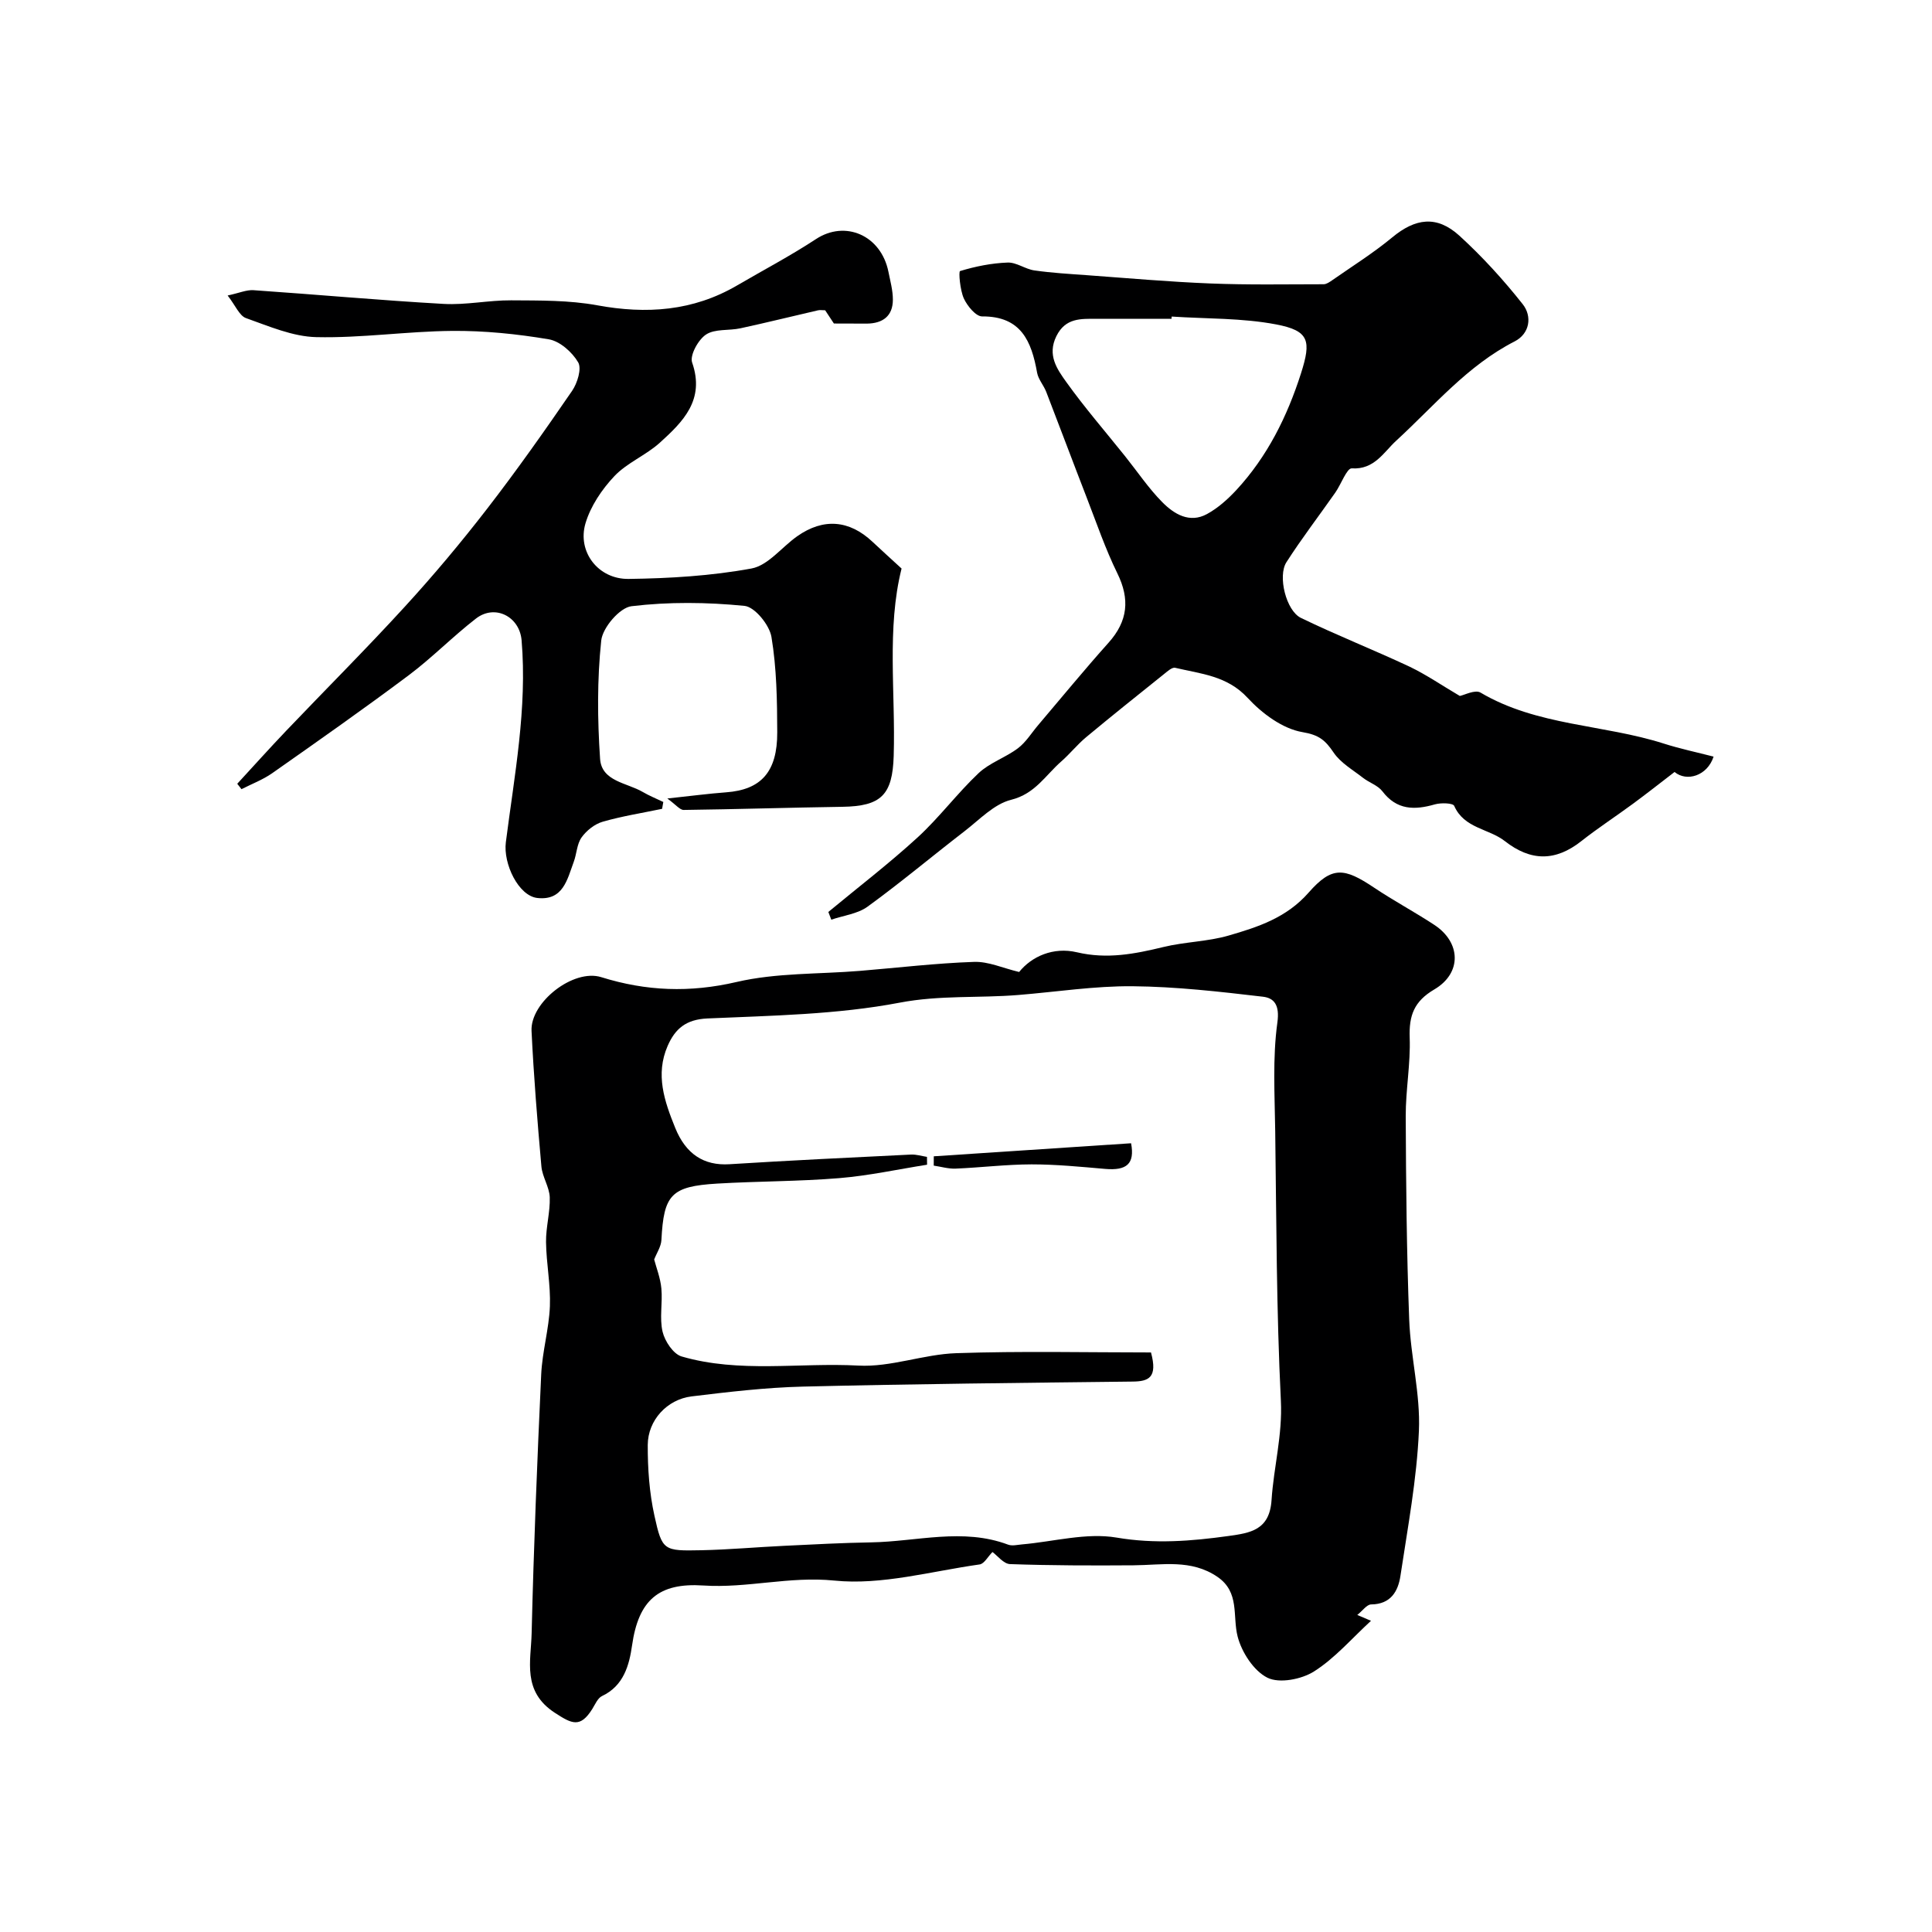
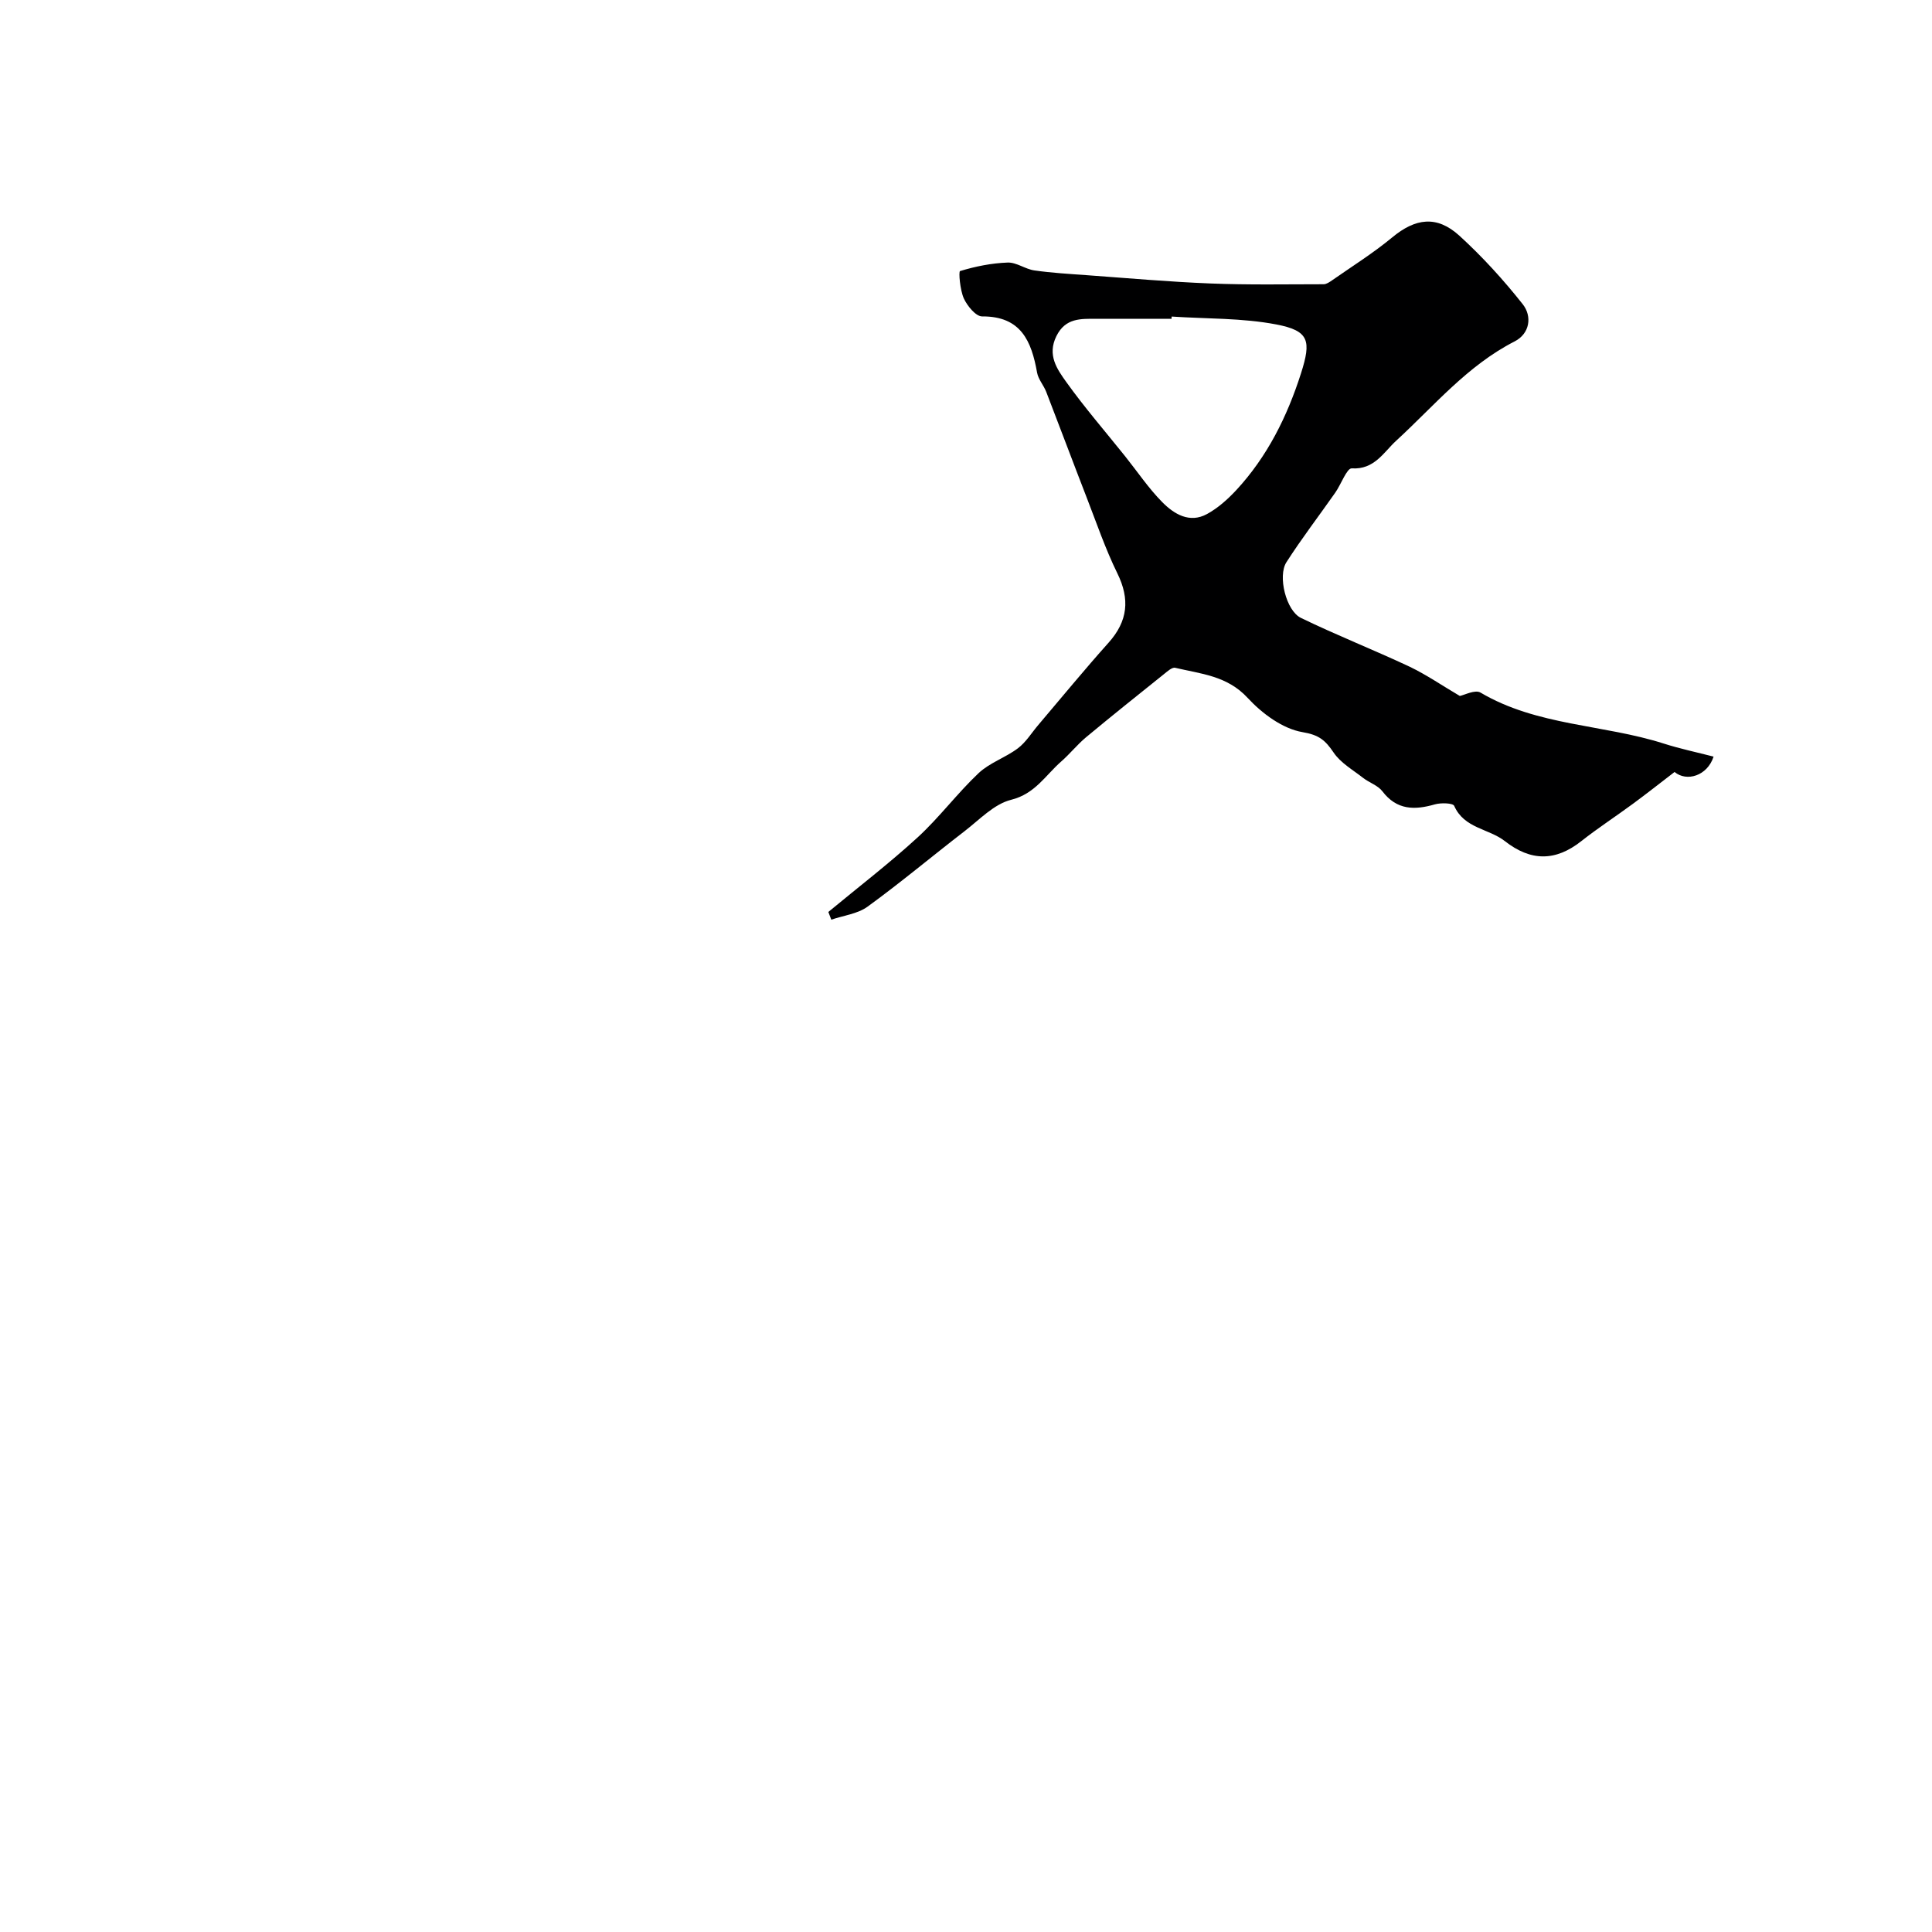
<svg xmlns="http://www.w3.org/2000/svg" enable-background="new 0 0 400 400" viewBox="0 0 400 400">
  <g fill="#000001">
-     <path d="m211 201.24c2.58-3.21 7.06-5.24 11.97-4.08 6.24 1.47 11.96.35 17.9-1.09 4.43-1.08 9.13-1.11 13.49-2.37 6.07-1.76 12-3.68 16.57-8.89 4.85-5.53 7.36-5.18 13.55-1.04 4.06 2.72 8.39 5.03 12.47 7.71 5.53 3.62 5.76 9.99.01 13.37-4.2 2.47-5.26 5.4-5.1 9.97.2 5.41-.84 10.86-.82 16.3.06 14.04.19 28.08.72 42.1.29 7.7 2.34 15.4 2.01 23.03-.44 10.04-2.32 20.02-3.82 29.99-.48 3.22-2 5.9-6.07 5.94-.9.01-1.78 1.32-2.87 2.18 1.07.45 1.87.8 2.84 1.21-3.99 3.66-7.46 7.74-11.79 10.48-2.58 1.64-7.17 2.53-9.64 1.31-2.84-1.41-5.34-5.27-6.18-8.53-1.1-4.26.48-9.16-4.17-12.35-5.46-3.74-11.47-2.44-17.4-2.4-8.52.06-17.05.05-25.56-.25-1.33-.05-2.61-1.76-3.63-2.5-.95.95-1.71 2.44-2.66 2.57-10.03 1.41-20.27 4.34-30.09 3.34-9.29-.94-18.01 1.62-27.12 1.02-9.25-.61-13.42 3.04-14.75 12.41-.58 4.06-1.72 8.36-6.22 10.48-.89.42-1.42 1.72-2.01 2.67-2.5 3.99-4.22 3.09-7.72.82-6.86-4.44-4.98-10.69-4.84-16.5.43-17.87 1.15-35.73 1.98-53.59.22-4.72 1.61-9.39 1.8-14.1.17-4.41-.74-8.86-.8-13.29-.04-3.09.87-6.2.77-9.27-.08-2.15-1.54-4.23-1.73-6.4-.83-9.33-1.59-18.68-2.04-28.04-.29-5.94 8.67-12.94 14.43-11.14 9.31 2.91 18.35 3.25 28.02 1 8.24-1.92 17-1.6 25.53-2.3 7.87-.65 15.72-1.59 23.6-1.86 2.98-.12 6.01 1.29 9.37 2.09zm27.3 78.77c1.42 5.23-.49 5.99-3.78 6.03-22.76.26-45.52.49-68.27 1.04-7.7.19-15.41 1.1-23.07 2.03-5.06.62-9.04 4.92-9.07 10.04-.02 4.9.33 9.91 1.39 14.69 1.59 7.23 1.91 7.28 9.67 7.12 5.77-.12 11.52-.65 17.29-.92 5.98-.29 11.95-.61 17.93-.71 9.44-.16 18.93-3.05 28.32.47.85.32 1.94.03 2.91-.05 6.54-.57 13.3-2.47 19.55-1.41 7.94 1.35 15.48.74 23.19-.33 4.52-.63 8.49-1.21 8.9-7.43.45-6.86 2.29-13.48 1.93-20.6-.92-18.56-.92-37.18-1.17-55.77-.1-7.52-.57-15.14.45-22.53.49-3.55-.63-5.04-2.98-5.32-8.97-1.05-18-2.09-27.01-2.17-7.87-.07-15.75 1.17-23.63 1.81-8.17.67-16.25 0-24.58 1.59-13.01 2.48-26.5 2.68-39.81 3.27-4.45.2-6.68 2.14-8.23 5.68-2.58 5.93-.68 11.44 1.58 17.01 2.17 5.34 5.87 7.83 11.23 7.49 12.52-.79 25.05-1.38 37.58-2 1.09-.05 2.2.31 3.3.48.01.54.02 1.08.02 1.62-6.06.96-12.09 2.28-18.18 2.78-8.4.69-16.86.63-25.28 1.13-9.54.57-11.06 2.3-11.54 11.67-.07 1.38-.99 2.72-1.5 4.04.45 1.72 1.29 3.83 1.49 6.01.28 2.97-.42 6.11.25 8.95.46 1.96 2.22 4.62 3.94 5.12 11.98 3.49 24.39 1.23 36.6 1.89 6.69.37 13.49-2.35 20.28-2.57 13.53-.46 27.08-.15 40.3-.15z" />
    <path d="m302.24 144.09c.94-.18 3.16-1.36 4.28-.7 11.73 6.93 25.44 6.56 37.95 10.56 3.38 1.08 6.88 1.81 10.31 2.7-1.3 4-5.58 5.27-8.08 3.18-3 2.3-5.77 4.49-8.61 6.58-3.54 2.61-7.24 5.01-10.7 7.74-5.35 4.22-10.46 4.2-15.83-.01-3.32-2.6-8.43-2.61-10.48-7.29-.26-.6-2.73-.67-3.98-.32-4.23 1.22-7.91 1.22-10.9-2.71-.93-1.22-2.71-1.77-3.99-2.77-2.12-1.66-4.64-3.09-6.09-5.23-1.71-2.52-2.98-3.66-6.45-4.24-4.11-.69-8.38-3.86-11.36-7.09-4.25-4.61-9.71-4.97-15-6.23-.66-.16-1.67.79-2.4 1.37-5.37 4.3-10.75 8.6-16.04 13-1.84 1.53-3.35 3.45-5.16 5.03-3.25 2.85-5.41 6.7-10.37 7.93-3.54.88-6.54 4.11-9.64 6.5-6.71 5.17-13.21 10.63-20.06 15.61-2.07 1.51-4.99 1.84-7.53 2.71-.2-.53-.41-1.06-.61-1.6 6.18-5.12 12.57-10.02 18.49-15.44 4.49-4.12 8.18-9.11 12.62-13.3 2.29-2.16 5.58-3.22 8.14-5.15 1.67-1.26 2.83-3.2 4.23-4.84 4.83-5.68 9.56-11.46 14.54-17.02 4-4.47 4.44-9.01 1.82-14.35-2.49-5.07-4.32-10.46-6.37-15.74-2.82-7.27-5.55-14.57-8.36-21.84-.53-1.37-1.64-2.58-1.89-3.97-1.16-6.51-3.31-11.7-11.38-11.65-1.3.01-3.08-2.17-3.79-3.72-.79-1.75-1.11-5.57-.78-5.67 3.18-.97 6.53-1.64 9.85-1.76 1.82-.07 3.65 1.36 5.54 1.63 3.58.51 7.2.72 10.81.98 8.54.62 17.07 1.38 25.63 1.72 7.8.31 15.63.17 23.44.16.59 0 1.22-.45 1.75-.81 4.18-2.92 8.53-5.64 12.44-8.88 4.79-3.97 9.22-4.64 13.92-.36 4.75 4.33 9.13 9.14 13.12 14.19 1.97 2.5 1.48 6.08-1.69 7.7-9.8 5.01-16.66 13.35-24.54 20.58-2.54 2.33-4.49 6-9.17 5.7-1.02-.07-2.21 3.31-3.42 5.03-3.37 4.81-6.95 9.47-10.11 14.4-1.84 2.86-.07 10.04 3 11.53 7.42 3.6 15.12 6.63 22.59 10.14 3.48 1.68 6.71 3.91 10.31 6.02zm-59.66-78.55c-.01.15-.02.31-.03.46-5.16 0-10.31-.01-15.47 0-3.29.01-6.48-.23-8.37 3.6-1.93 3.91.14 6.82 2.05 9.49 3.8 5.31 8.1 10.27 12.19 15.38 2.55 3.19 4.85 6.63 7.7 9.51 2.43 2.45 5.63 4.42 9.24 2.45 2.26-1.23 4.3-3.06 6.07-4.96 6.43-6.95 10.53-15.21 13.4-24.18 2.15-6.74 1.71-8.81-5.13-10.12-7.07-1.35-14.42-1.15-21.65-1.63z" />
-     <path d="m172.65 66.98c-.36-.55-1.07-1.63-1.81-2.74-.56 0-1.05-.09-1.49.01-5.35 1.23-10.69 2.56-16.05 3.72-2.38.52-5.27.07-7.12 1.29-1.62 1.06-3.4 4.3-2.88 5.8 2.69 7.73-1.88 12.24-6.68 16.59-2.88 2.61-6.79 4.15-9.42 6.93-2.59 2.74-4.94 6.23-5.99 9.8-1.72 5.87 2.65 11.56 8.93 11.48 8.51-.11 17.11-.63 25.45-2.16 3.45-.64 6.28-4.44 9.47-6.68 5.41-3.81 10.78-3.37 15.59 1.16 1.85 1.74 3.74 3.44 6.01 5.53-3.11 12.42-1.23 25.66-1.63 38.8-.25 8.04-2.55 10.41-10.62 10.53-10.95.16-21.9.51-32.86.65-.79.01-1.59-1.07-3.39-2.37 4.95-.53 8.56-1.01 12.19-1.28 7.2-.53 10.6-4.2 10.57-12.42-.02-6.6-.12-13.27-1.2-19.75-.41-2.48-3.45-6.22-5.58-6.43-7.75-.77-15.69-.86-23.4.07-2.43.29-5.97 4.43-6.26 7.09-.86 8.1-.79 16.37-.24 24.51.32 4.68 5.55 4.94 8.82 6.85 1.36.8 2.84 1.39 4.27 2.08-.08.47-.17.95-.25 1.42-4.11.86-8.28 1.51-12.3 2.67-1.66.48-3.35 1.82-4.37 3.25-.98 1.37-1 3.38-1.62 5.05-1.35 3.64-2.19 8.07-7.52 7.49-3.91-.42-7.11-7.07-6.54-11.54 1.77-13.88 4.45-27.7 3.26-41.82-.42-4.92-5.52-7.53-9.44-4.5-4.81 3.72-9.09 8.12-13.95 11.76-9.27 6.94-18.76 13.6-28.24 20.26-1.94 1.36-4.23 2.22-6.36 3.31-.29-.37-.59-.75-.88-1.12 3.37-3.66 6.7-7.37 10.13-10.97 8.18-8.58 16.57-16.95 24.57-25.7 5.96-6.51 11.65-13.3 17.05-20.29 6.12-7.92 11.9-16.12 17.57-24.38 1.1-1.6 2.03-4.61 1.26-5.92-1.24-2.11-3.78-4.37-6.08-4.76-6.59-1.11-13.33-1.8-20.01-1.74-9.37.08-18.75 1.5-28.11 1.29-4.9-.11-9.82-2.26-14.57-3.94-1.36-.48-2.16-2.57-3.8-4.68 2.39-.51 3.9-1.2 5.36-1.1 13.12.9 26.23 2.1 39.36 2.84 4.63.26 9.32-.77 13.98-.74 5.93.04 11.97-.04 17.77 1.02 10.25 1.89 19.89 1.22 29-4.1 5.46-3.19 11.07-6.14 16.34-9.6 6.05-3.98 13.47-.8 15 6.77.38 1.91.92 3.84.92 5.76 0 3.41-2.09 4.93-5.37 4.97-1.99 0-3.99-.02-6.84-.02z" />
-     <path d="m193.33 239.4c13.63-.9 27.26-1.8 40.85-2.7.8 4.28-.92 5.69-5.37 5.31-5.06-.44-10.14-.94-15.22-.94-5.25.01-10.49.66-15.74.88-1.5.06-3.02-.4-4.53-.62.01-.64.01-1.28.01-1.93z" />
+     <path d="m193.33 239.4z" />
  </g>
</svg>